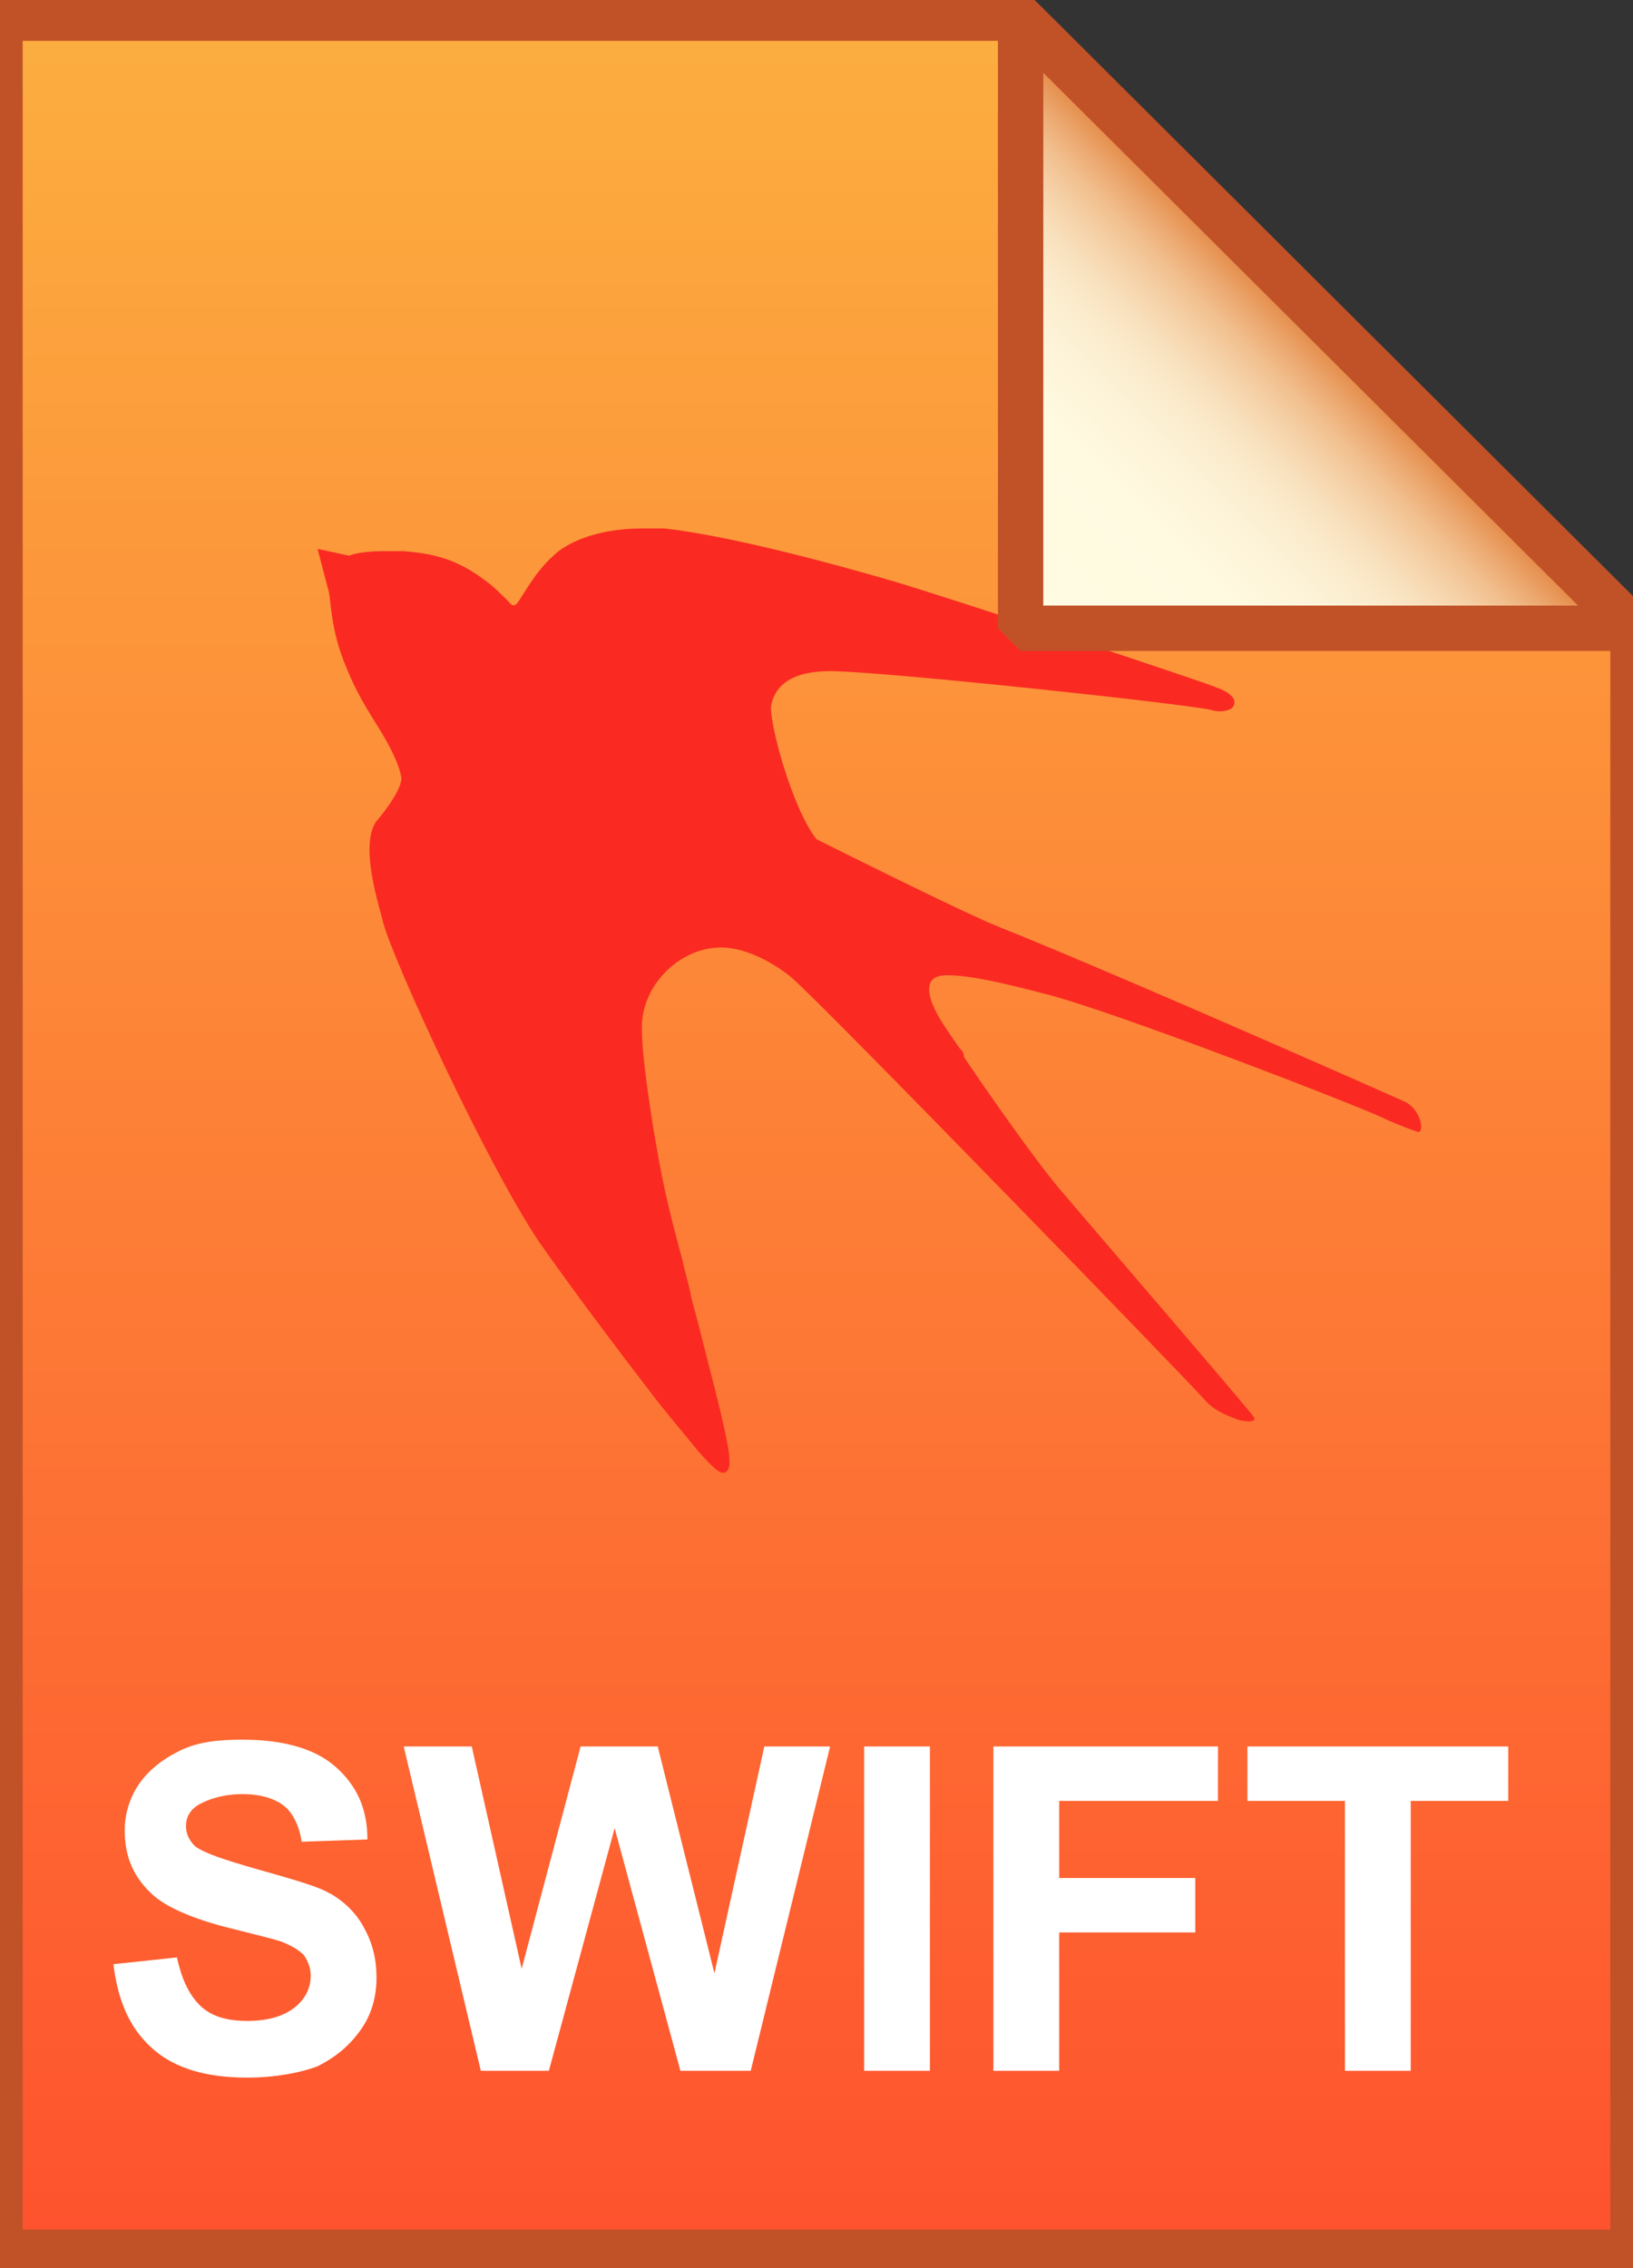
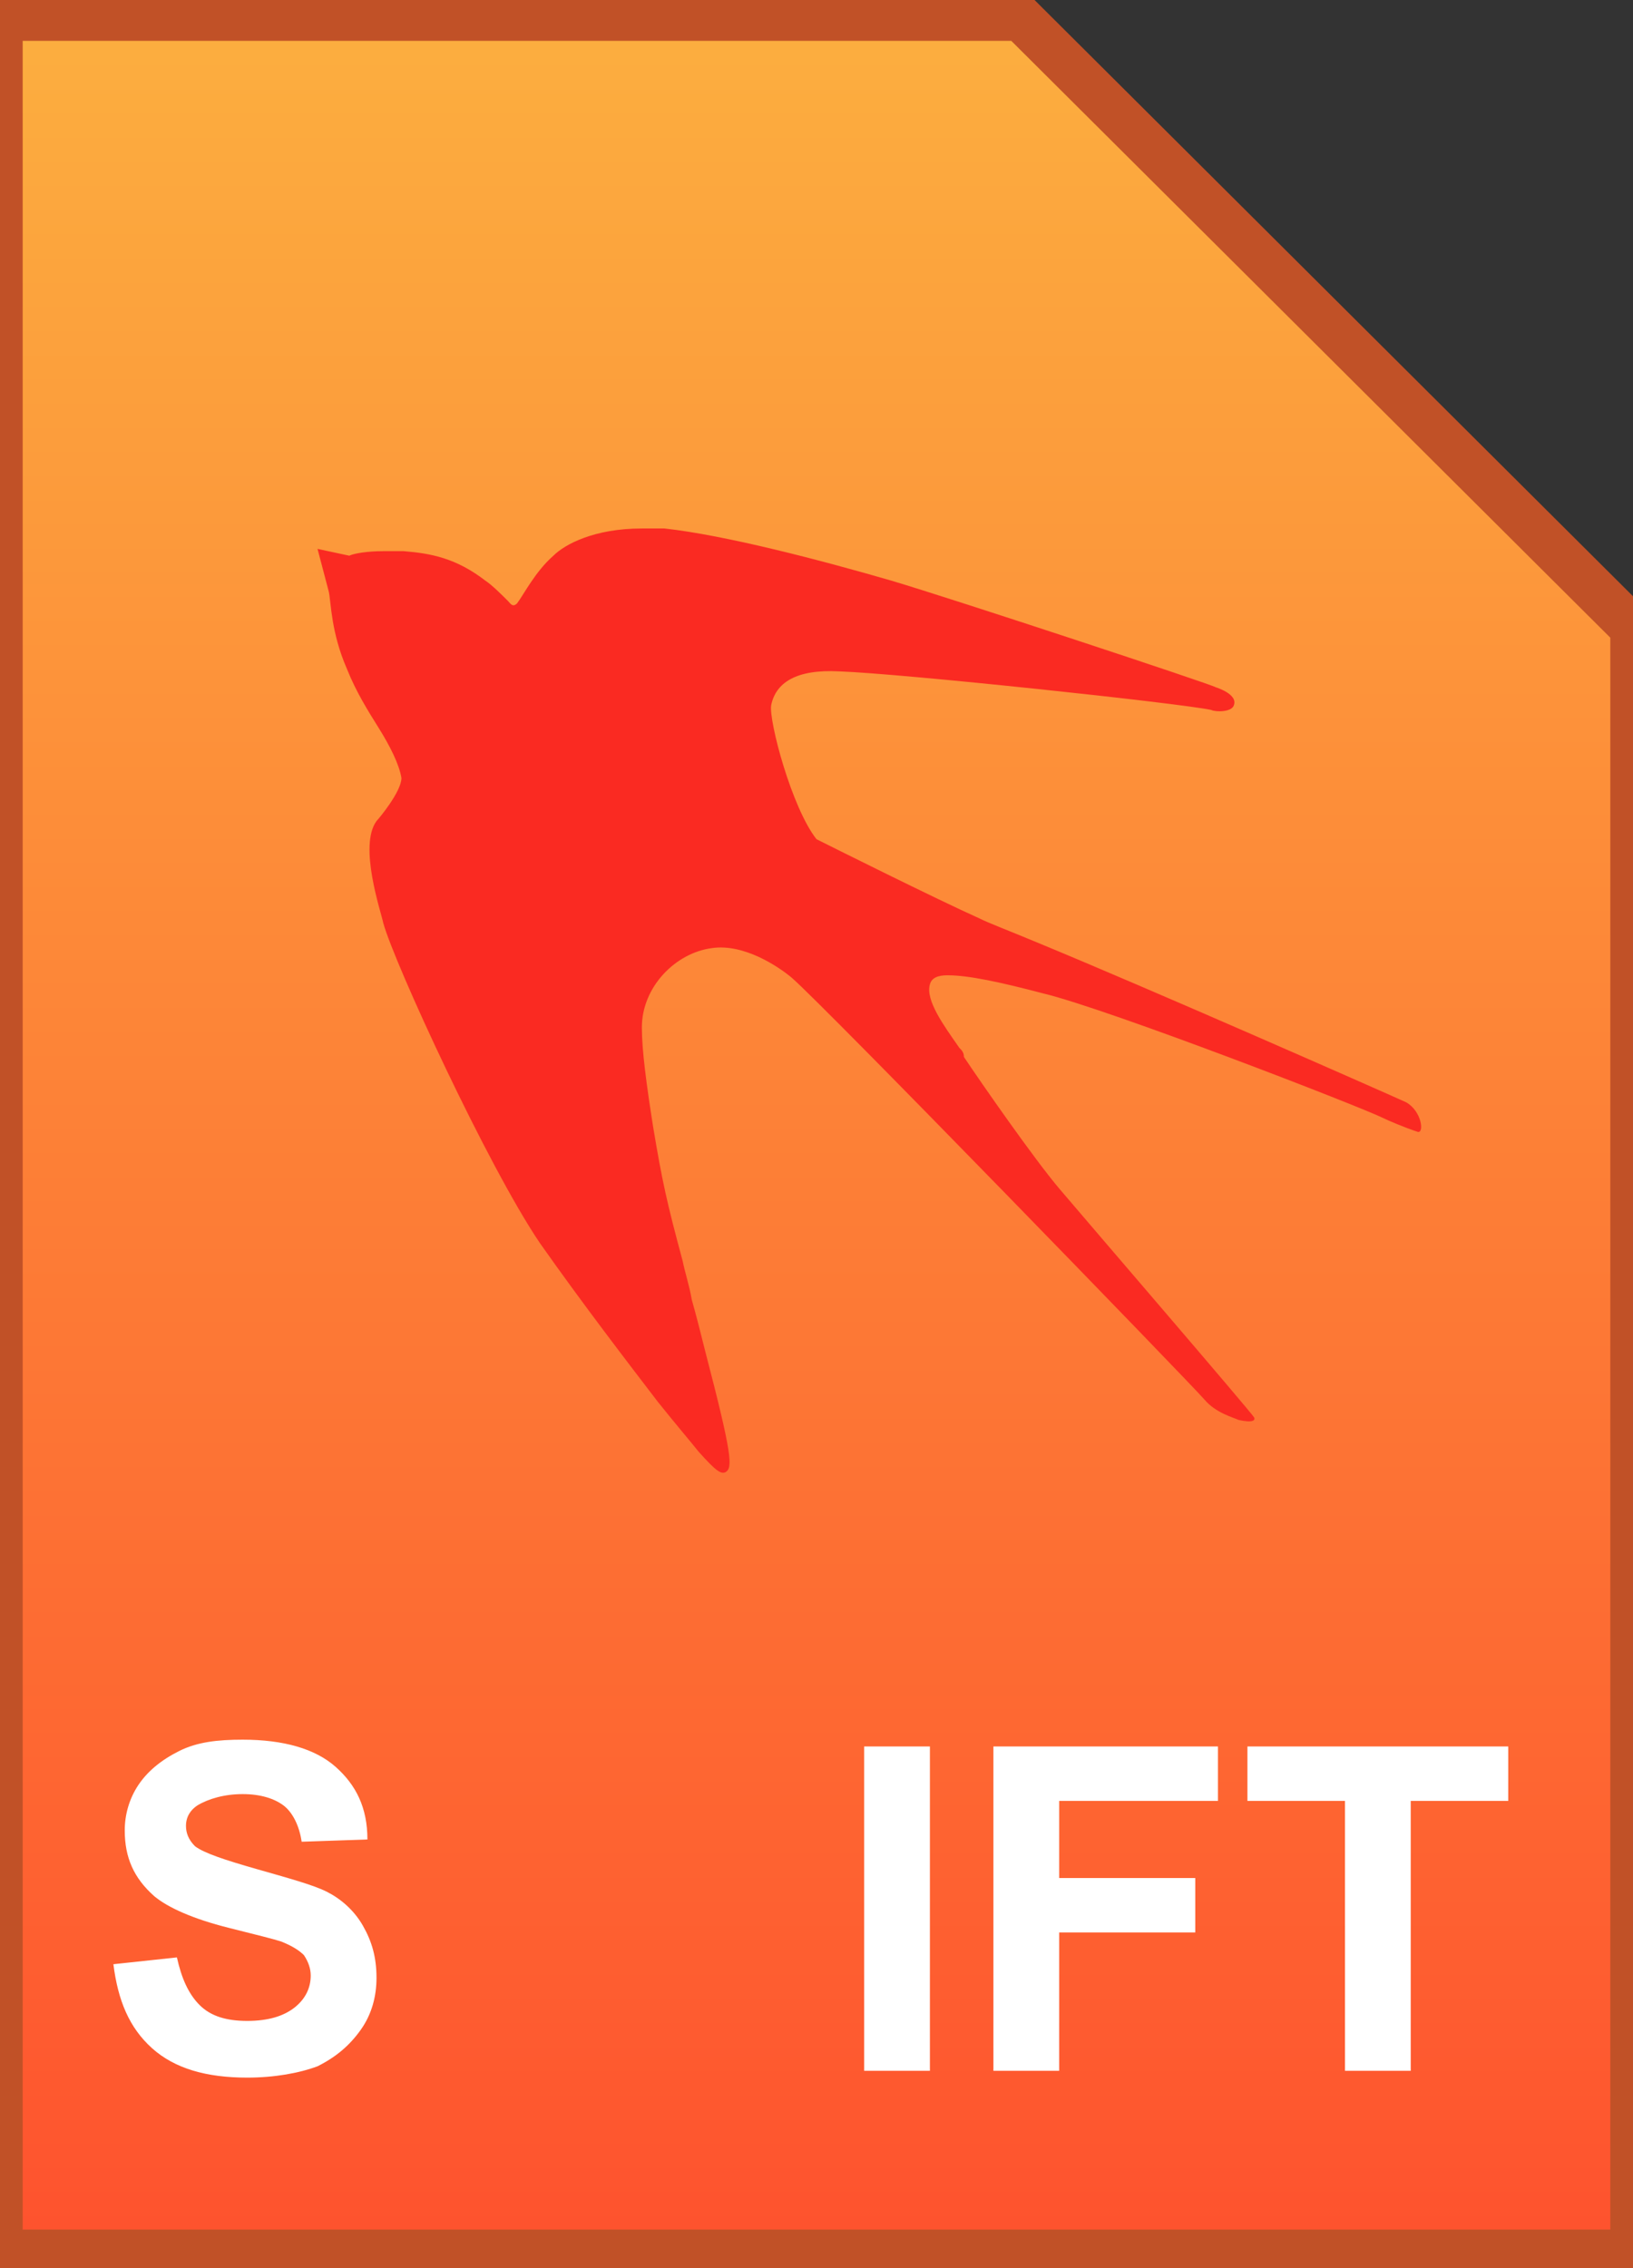
<svg xmlns="http://www.w3.org/2000/svg" version="1.1" id="Layer_2" x="0px" y="0px" viewBox="0 0 72 100" style="enable-background:new 0 0 72 100;" xml:space="preserve">
  <rect x="0" y="0" width="72" height="100" fill="#333333" stroke="none" />
  <style type="text/css">
	.st0{fill:url(#SVGID_1_);}
	.st1{fill:url(#SVGID_2_);fill-opacity:0;stroke:#C15127;stroke-width:2;}
	.st2{fill:#FA2A22;}
	.st3{fill:url(#SVGID_3_);}
	.st4{fill-opacity:0;stroke:#C15127;stroke-width:2;stroke-linejoin:bevel;}
	.st5{enable-background:new    ;}
	.st6{fill:#FFFFFF;}
</style>
  <linearGradient id="SVGID_1_" gradientUnits="userSpaceOnUse" x1="36" y1="-3.2" x2="36" y2="95.3" gradientTransform="matrix(1 0 0 1 0 4)">
    <stop offset="5.000000e-03" style="stop-color:#FCAE3F" />
    <stop offset="1" style="stop-color:#FE522E" />
  </linearGradient>
  <path class="st0" d="M45,0.8l27,26.9v71.6H0V0.8H45z" />
  <linearGradient id="SVGID_2_" gradientUnits="userSpaceOnUse" x1="0" y1="50" x2="72" y2="50">
    <stop offset="5.000000e-03" style="stop-color:#FCAE3F" />
    <stop offset="1" style="stop-color:#FC7032" />
  </linearGradient>
  <path class="st1" d="M45,0.8l27,26.9v71.6H0V0.8H45z" />
  <g>
    <path class="st2" d="M15.4,24.5c0.2-0.1,0.8-0.2,1.5-0.2c0.3,0,0.6,0,0.9,0c1.2,0.1,2.3,0.3,3.6,1.3c0.3,0.2,0.7,0.6,1,0.9   c0.1,0.1,0.2,0.3,0.4,0.1c0.3-0.4,0.8-1.4,1.6-2.1c0.5-0.5,1.8-1.2,3.9-1.2c0.3,0,0.6,0,1,0c2.7,0.3,6.9,1.4,10,2.3   c2.7,0.8,14.2,4.6,14.3,4.7c0,0,1,0.3,0.8,0.8c-0.1,0.3-0.8,0.3-1,0.2C52,31,39.8,29.7,37,29.6c-1.9-0.1-2.8,0.5-3,1.5   c-0.1,0.7,0.9,4.5,2,5.9c0.6,0.3,5.2,2.6,7.2,3.5c0.4,0.2,1.2,0.5,2.4,1c5.1,2.1,15.3,6.6,16.4,7.1c0.7,0.4,0.8,1.4,0.5,1.3   c-0.6-0.2-1.3-0.5-1.5-0.6C60,48.8,48.9,44.5,46,43.8c-1.9-0.5-3.3-0.8-4.2-0.8c-0.2,0-0.7,0-0.8,0.4c-0.2,0.7,0.6,1.8,1.3,2.8   c0.1,0.1,0.2,0.2,0.2,0.4c0.8,1.2,3.1,4.5,4.2,5.8c1.1,1.3,8.5,9.9,8.6,10.1c0.1,0.3-0.7,0.1-0.7,0.1c-0.2-0.1-1-0.3-1.5-0.9   C52.5,61,36.3,44.3,34.9,43.1c-0.6-0.5-2.1-1.5-3.5-1.3c-1.6,0.2-3.1,1.7-3.1,3.5c0,1,0.2,2.5,0.5,4.4c0.4,2.4,0.6,3.3,1.3,5.9   c0.1,0.5,0.3,1.1,0.4,1.7c0.2,0.7,0.4,1.5,0.6,2.3c1.2,4.6,1.2,5.1,0.9,5.3c-0.2,0.1-0.4,0-1.2-0.9c-0.4-0.5-1-1.2-1.8-2.2   c-1.3-1.7-3.3-4.3-5.2-7c-2.3-3.4-6.4-12.3-6.9-14.1c-0.1-0.5-1.1-3.4-0.3-4.5c0.1-0.1,1.1-1.3,1.1-1.9c-0.1-0.6-0.5-1.4-1-2.2   c-0.5-0.8-1-1.6-1.4-2.6c-0.7-1.6-0.7-2.9-0.8-3.4L14,24.2L15.4,24.5z" />
    <path class="st2" d="M15.3,26c0,0,0.7,2.7,1.8,4.1c1.1,1.4,4.6,4.8,2.8,6c-1.8,1.2-2.7,1-1.6,4.9c1.1,3.9,4.9,10.8,5.6,11.9   c1.7,2.7,5.2,5.1,5,1.7c-0.1-1.8-0.4-2.8-0.8-4.7c-0.4-2-0.5-3.5-0.5-4.5c0-1.6,1.8-4.4,2-4.7c0.2-0.3,0.5-0.7,1.1-0.7   c1.6-0.1,4.1,2.2,4.7,2.7c0.3,0.3,1.4,1.3,2.8,2.7c1.4,1.2,3.5,2.9,4,3.3c0.8,0.6,1.5,1.6,0.2-0.9c-0.1-0.2-0.6-1-0.7-1.1   c-0.8-1.2-1.6-2.5-1.3-3.6c0.2-0.5,0.7-0.8,1.5-0.8c1,0,2.5,0.3,4.4,0.8c0.9,0.2,4.8,1.6,4.8,1.4c0-0.3-4.3-1.9-5.6-2.5   c-1.1-0.5-2-0.8-2.4-1c-2.1-0.9-7.2-3.5-7.3-3.5l-0.1,0l-0.1-0.1c-1.5-1.9-2.4-5.9-2.2-6.5c0.2-0.9,0.9-2.1,3.3-2.1   c0.2,0,0.3,0,0.4,0c0.8,0,2.3,0.1,4.1,0.3c2.6,0.1,5.8,0.2,6.1-0.2c0,0,0-0.2-0.2-0.2c-3.2-1-6.6-2.2-8-2.6c-1.8-0.5-4-1.1-6-1.6   c-3.3-0.7-5.3-0.6-6.3-0.3c-2.6,0.8-2.4,3.1-2.9,3.7c-0.7,0.8-1.6-0.6-2.2-1.1c-0.5-0.5-1-0.9-1.3-1.1c-1.2-0.8-3.1-0.8-3.3-0.8   c-0.8,0-1.4,0.2-1.4,0.2l-0.1,0l-0.5-0.1L15.3,26z" />
  </g>
  <g>
    <linearGradient id="SVGID_3_" gradientUnits="userSpaceOnUse" x1="45.07" y1="23.68" x2="58.57" y2="10.18" gradientTransform="matrix(1 0 0 1 0 4)">
      <stop offset="0" style="stop-color:#FFFCE3" />
      <stop offset="0.383" style="stop-color:#FFFAE0" />
      <stop offset="0.521" style="stop-color:#FDF3D8" />
      <stop offset="0.62" style="stop-color:#FBEBCC" />
      <stop offset="0.699" style="stop-color:#F8DFBB" />
      <stop offset="0.767" style="stop-color:#F5D0A6" />
      <stop offset="0.828" style="stop-color:#F1BF8D" />
      <stop offset="0.882" style="stop-color:#ECAA72" />
      <stop offset="0.933" style="stop-color:#E79354" />
      <stop offset="0.977" style="stop-color:#E27C34" />
      <stop offset="1" style="stop-color:#DF6F26" />
    </linearGradient>
-     <path class="st3" d="M45,0.8l27,26.9H45V0.8z" />
-     <path class="st4" d="M45,0.8l27,26.9H45V0.8z" />
  </g>
  <g class="st5">
    <path class="st6" d="M5,86.6l2.8-0.3c0.2,0.9,0.5,1.6,1,2.1s1.2,0.7,2.1,0.7c0.9,0,1.6-0.2,2.1-0.6s0.7-0.9,0.7-1.4   c0-0.3-0.1-0.6-0.3-0.9c-0.2-0.2-0.5-0.4-1-0.6c-0.3-0.1-1.1-0.3-2.3-0.6c-1.6-0.4-2.7-0.9-3.3-1.4c-0.9-0.8-1.3-1.7-1.3-2.9   c0-0.7,0.2-1.4,0.6-2c0.4-0.6,1-1.1,1.8-1.5s1.7-0.5,2.8-0.5c1.8,0,3.2,0.4,4.1,1.2c0.9,0.8,1.4,1.8,1.4,3.2l-2.9,0.1   c-0.1-0.7-0.4-1.3-0.8-1.6s-1-0.5-1.8-0.5c-0.8,0-1.5,0.2-2,0.5c-0.3,0.2-0.5,0.5-0.5,0.9c0,0.3,0.1,0.6,0.4,0.9   c0.4,0.3,1.3,0.6,2.7,1s2.5,0.7,3.1,1s1.2,0.8,1.6,1.5s0.6,1.4,0.6,2.3c0,0.8-0.2,1.6-0.7,2.3c-0.5,0.7-1.1,1.2-1.9,1.6   c-0.8,0.3-1.9,0.5-3.1,0.5c-1.8,0-3.2-0.4-4.2-1.3S5.2,88.2,5,86.6z" />
-     <path class="st6" d="M21.2,91.3L17.8,77h3l2.2,9.8l2.6-9.8H29l2.5,10l2.2-10h2.9l-3.5,14.3h-3.1l-2.9-10.7l-2.9,10.7H21.2z" />
    <path class="st6" d="M38.1,91.3V77H41v14.3H38.1z" />
    <path class="st6" d="M43.8,91.3V77h9.9v2.4h-7v3.4h6v2.4h-6v6.1H43.8z" />
    <path class="st6" d="M59.3,91.3V79.4H55V77h11.5v2.4h-4.3v11.9H59.3z" />
  </g>
</svg>